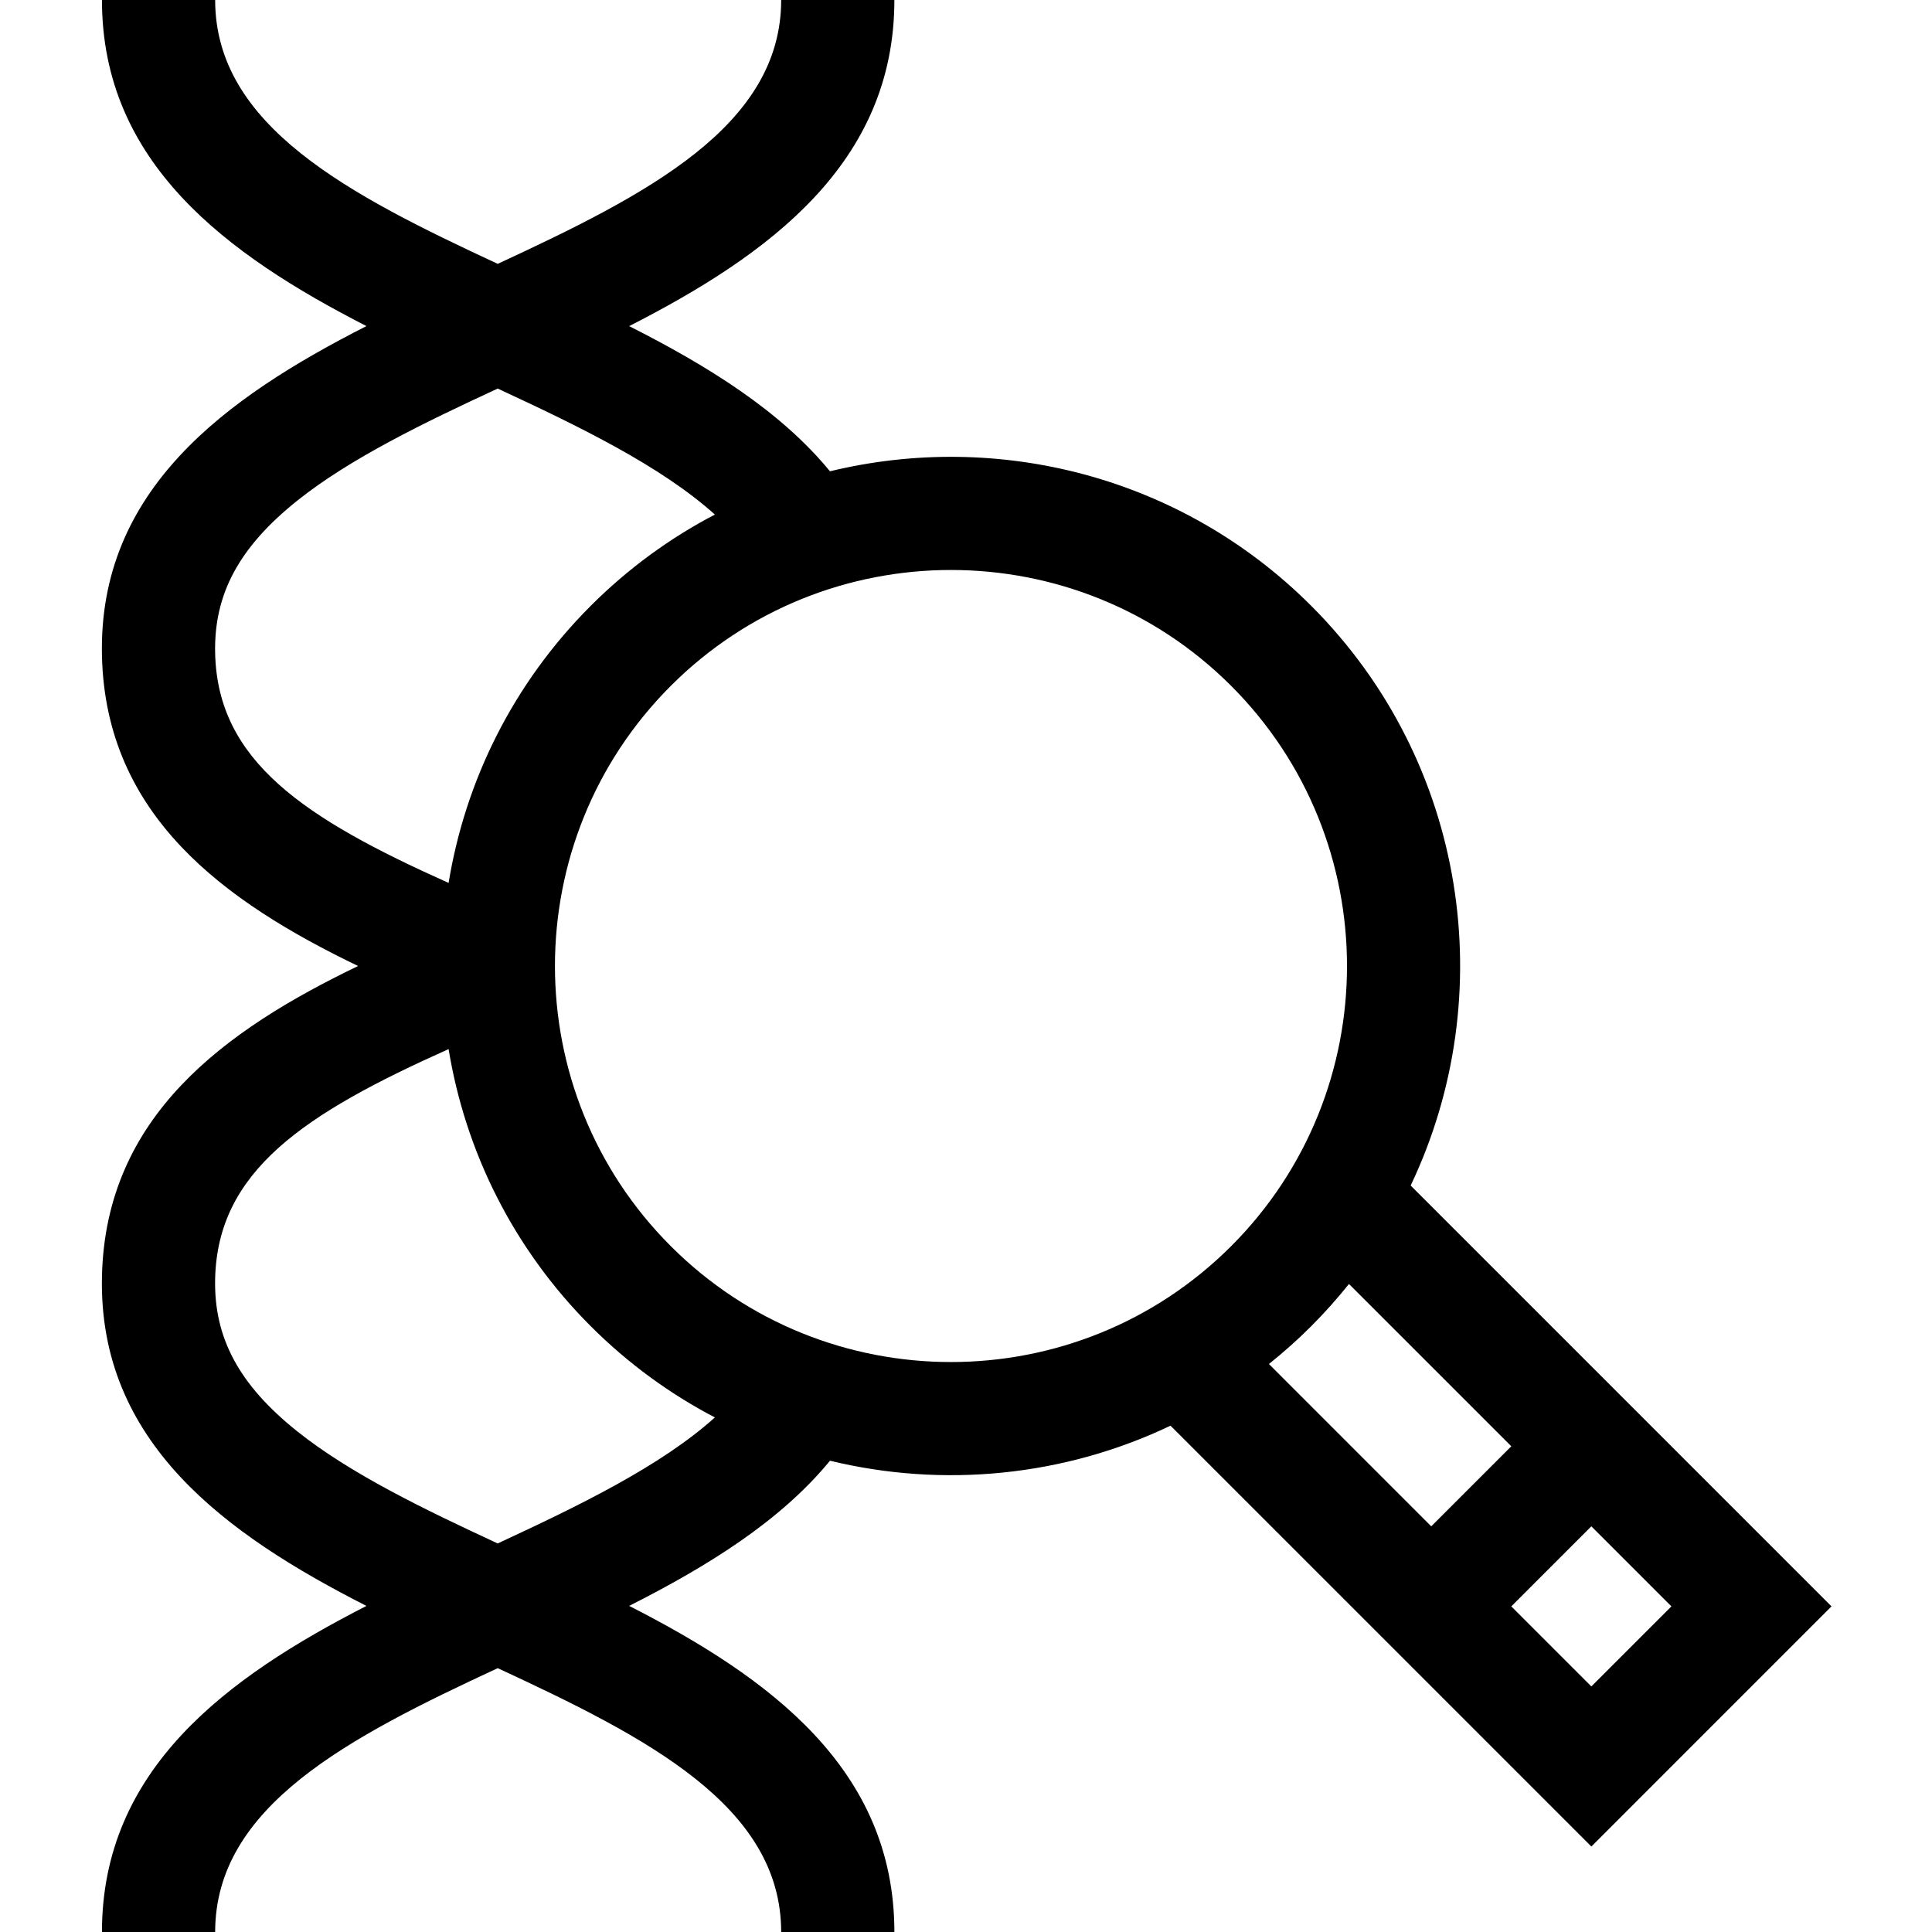
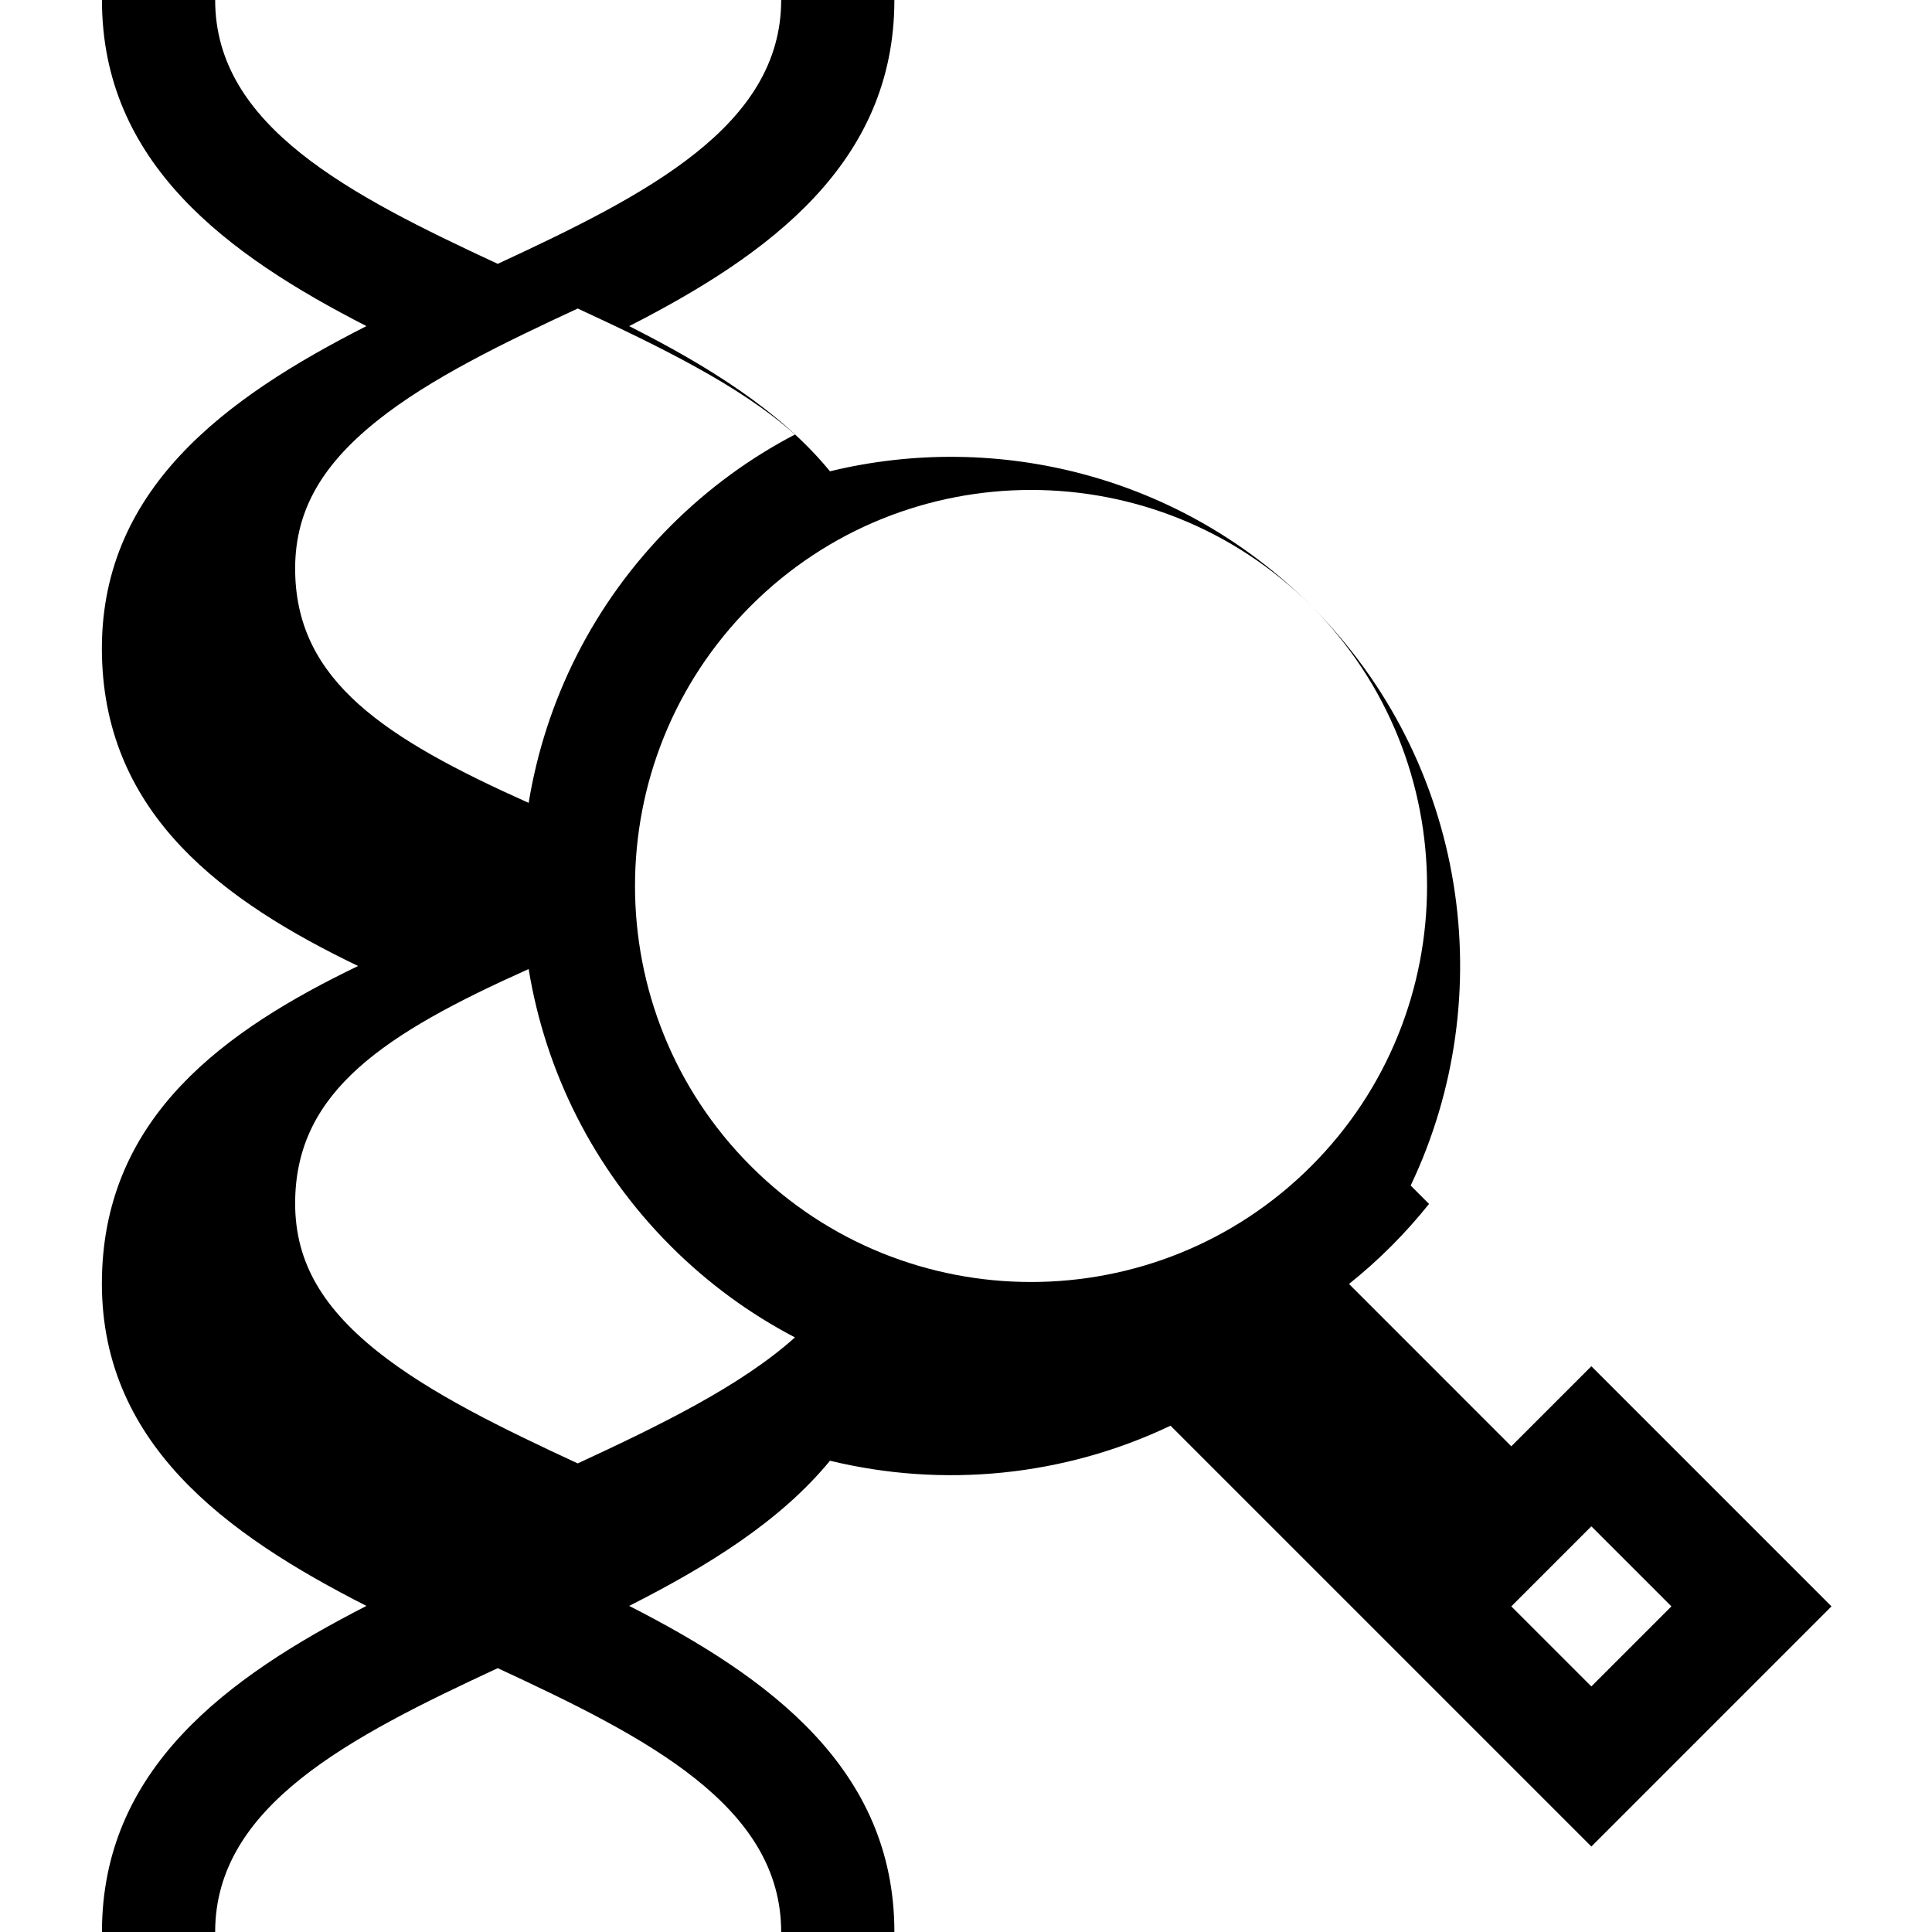
<svg xmlns="http://www.w3.org/2000/svg" viewBox="-27 0 512 512">
-   <path d="m458.363 425.707-111.523-111.527c23.902-50.172 15.121-112.156-26.363-153.641-34.52-34.516-83.234-46.398-127.527-35.641-13.117-16-32.379-27.93-53.211-38.473 36.996-18.887 70.281-43.121 70.281-86.426h-30c0 33.426-35.633 51.617-75.117 69.922-39.41-18.309-74.883-36.551-74.883-69.922h-30c0 43.227 33.156 67.5 70.09 86.418-37.426 19.031-71.125 43.441-70.086 87.438 1 42.363 32.43 65.066 67.871 82.145-35.441 17.078-66.871 39.781-67.871 82.145-1.039 43.996 32.656 68.406 70.086 87.438-36.934 18.918-70.09 43.191-70.09 86.418h30c0-33.371 35.473-51.613 74.883-69.922 39.484 18.305 75.117 36.496 75.117 69.922h30c0-43.305-33.285-67.539-70.281-86.426 20.832-10.543 40.098-22.473 53.215-38.473 30.016 7.289 61.992 4.18 90.246-9.281l111.527 111.523zm-63.641 21.211-21.211-21.211 21.211-21.215 21.215 21.215zm-364.707-273.773c-.371-15.66 6.332-28.133 21.734-40.445 13.996-11.191 33.586-20.664 53.145-29.727 21.652 10.043 43.203 20.5 57.559 33.391-11.844 6.184-22.957 14.242-32.895 24.176-20.707 20.711-33.266 46.531-37.676 73.441-38.402-17.18-61.195-32.34-61.867-60.836zm74.879 235.883c-19.559-9.062-39.148-18.535-53.145-29.727-15.402-12.312-22.105-24.785-21.734-40.445.672-28.496 23.465-43.656 61.867-60.836 4.41 26.91 16.969 52.73 37.676 73.441 9.938 9.934 21.051 17.992 32.895 24.176-14.355 12.891-35.906 23.348-57.559 33.391zm45.879-78.781c-40.941-40.938-40.941-107.555 0-148.492 40.938-40.938 107.551-40.941 148.492 0 40.938 40.941 40.938 107.555 0 148.492-40.941 40.941-107.555 40.941-148.492 0zm169.703 21.215c3.586-3.586 6.918-7.328 10.016-11.199l43.02 43.016-21.215 21.215-43.016-43.02c3.871-3.094 7.613-6.426 11.195-10.012zm0 0" />
+   <path d="m458.363 425.707-111.523-111.527c23.902-50.172 15.121-112.156-26.363-153.641-34.52-34.516-83.234-46.398-127.527-35.641-13.117-16-32.379-27.93-53.211-38.473 36.996-18.887 70.281-43.121 70.281-86.426h-30c0 33.426-35.633 51.617-75.117 69.922-39.41-18.309-74.883-36.551-74.883-69.922h-30c0 43.227 33.156 67.5 70.09 86.418-37.426 19.031-71.125 43.441-70.086 87.438 1 42.363 32.43 65.066 67.871 82.145-35.441 17.078-66.871 39.781-67.871 82.145-1.039 43.996 32.656 68.406 70.086 87.438-36.934 18.918-70.09 43.191-70.09 86.418h30c0-33.371 35.473-51.613 74.883-69.922 39.484 18.305 75.117 36.496 75.117 69.922h30c0-43.305-33.285-67.539-70.281-86.426 20.832-10.543 40.098-22.473 53.215-38.473 30.016 7.289 61.992 4.18 90.246-9.281l111.527 111.523zm-63.641 21.211-21.211-21.211 21.211-21.215 21.215 21.215m-364.707-273.773c-.371-15.66 6.332-28.133 21.734-40.445 13.996-11.191 33.586-20.664 53.145-29.727 21.652 10.043 43.203 20.5 57.559 33.391-11.844 6.184-22.957 14.242-32.895 24.176-20.707 20.711-33.266 46.531-37.676 73.441-38.402-17.18-61.195-32.34-61.867-60.836zm74.879 235.883c-19.559-9.062-39.148-18.535-53.145-29.727-15.402-12.312-22.105-24.785-21.734-40.445.672-28.496 23.465-43.656 61.867-60.836 4.41 26.91 16.969 52.73 37.676 73.441 9.938 9.934 21.051 17.992 32.895 24.176-14.355 12.891-35.906 23.348-57.559 33.391zm45.879-78.781c-40.941-40.938-40.941-107.555 0-148.492 40.938-40.938 107.551-40.941 148.492 0 40.938 40.941 40.938 107.555 0 148.492-40.941 40.941-107.555 40.941-148.492 0zm169.703 21.215c3.586-3.586 6.918-7.328 10.016-11.199l43.02 43.016-21.215 21.215-43.016-43.02c3.871-3.094 7.613-6.426 11.195-10.012zm0 0" />
</svg>